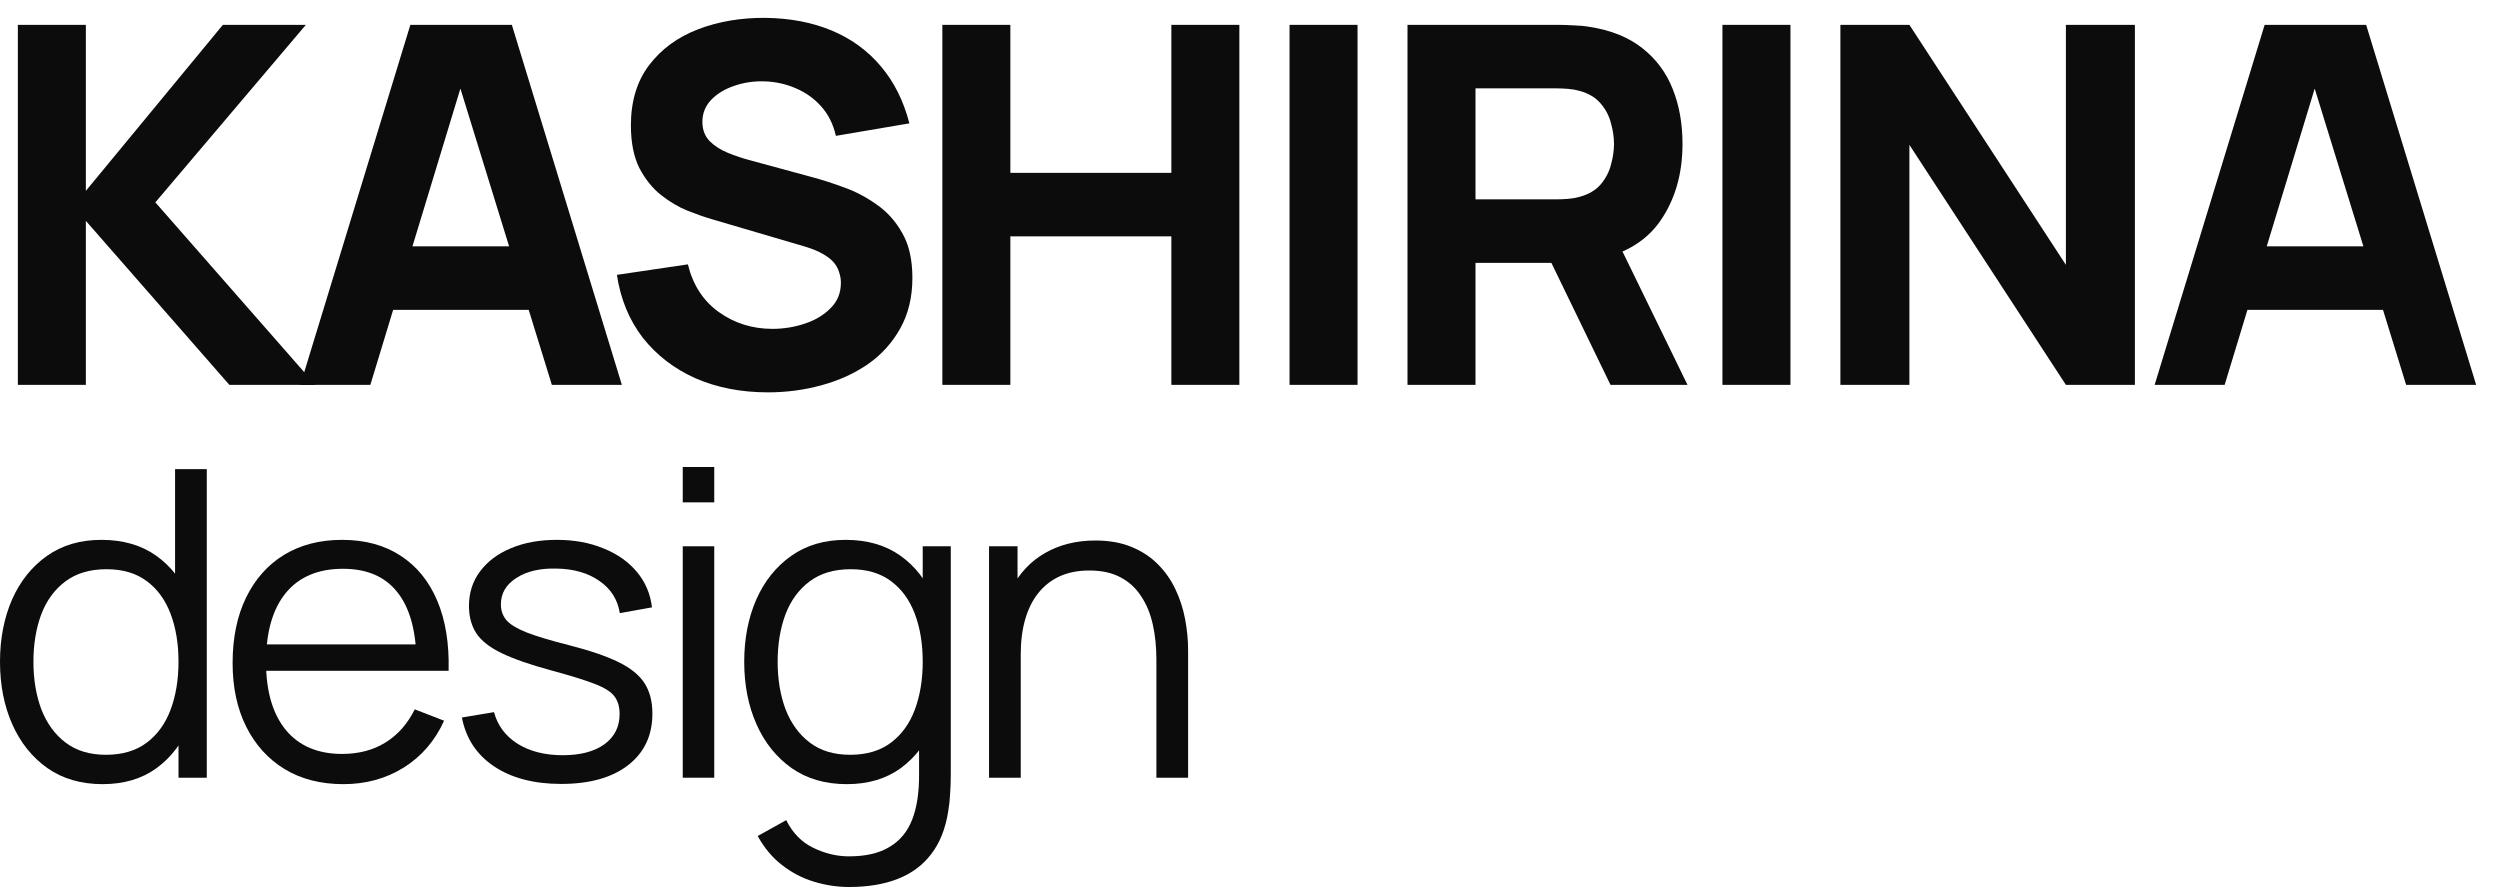
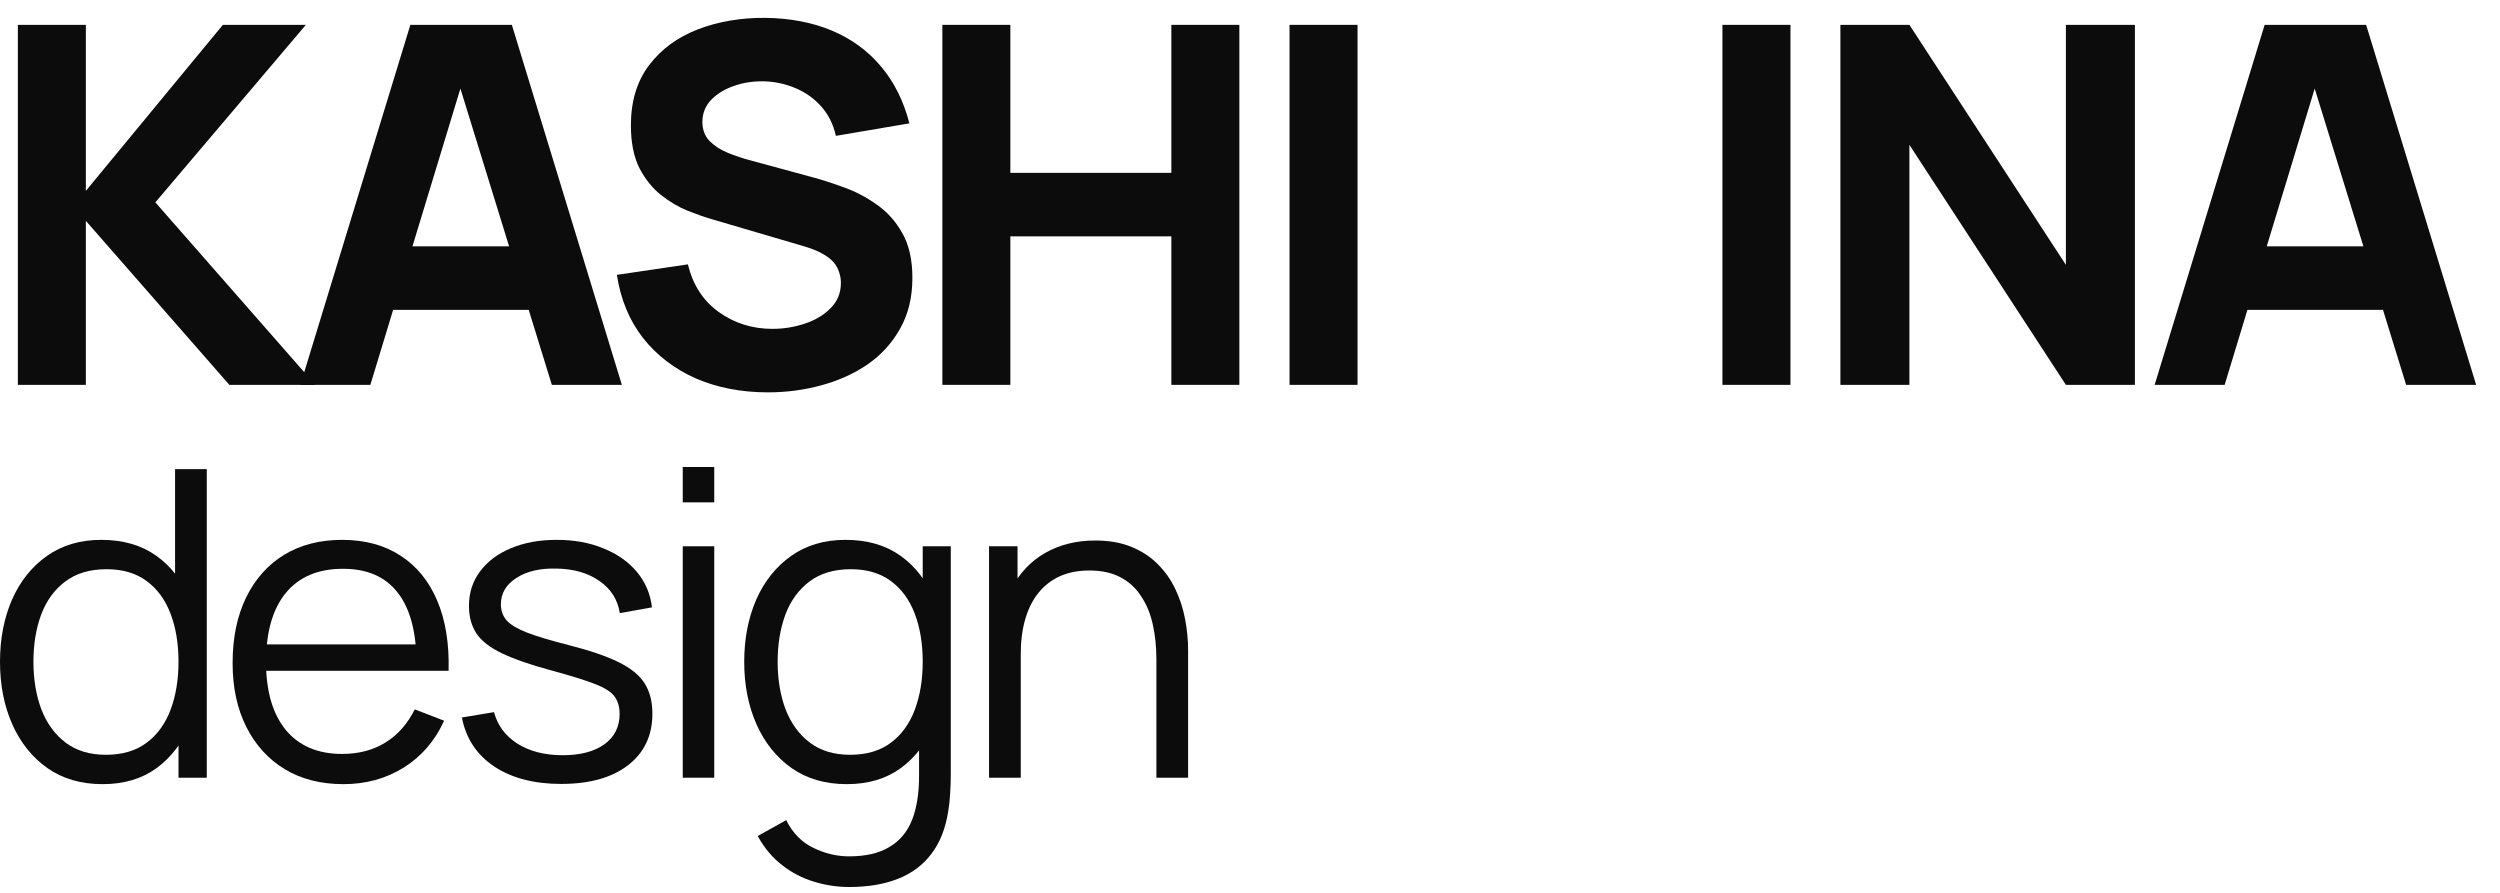
<svg xmlns="http://www.w3.org/2000/svg" width="70" height="25" viewBox="0 0 70 25" fill="none">
  <path d="M60.33 10.776L63.41 0.696H66.252L69.332 10.776H67.372L64.628 1.886H64.992L62.29 10.776H60.33ZM62.178 8.676V6.898H67.498V8.676H62.178Z" fill="#0C0C0C" />
  <path d="M51.531 10.776V0.696H53.463L57.845 7.416V0.696H59.777V10.776H57.845L53.463 4.056V10.776H51.531Z" fill="#0C0C0C" />
  <path d="M48.228 10.776V0.696H50.133V10.776H48.228Z" fill="#0C0C0C" />
-   <path d="M39.41 10.776V0.696H43.666C43.764 0.696 43.895 0.701 44.058 0.71C44.226 0.715 44.376 0.729 44.506 0.752C45.108 0.845 45.6 1.044 45.983 1.347C46.37 1.65 46.655 2.033 46.837 2.495C47.019 2.952 47.11 3.463 47.11 4.028C47.11 4.873 46.9 5.596 46.48 6.198C46.06 6.795 45.402 7.164 44.506 7.304L43.666 7.36H41.314V10.776H39.41ZM45.094 10.776L43.106 6.674L45.066 6.296L47.25 10.776H45.094ZM41.314 5.582H43.582C43.68 5.582 43.788 5.577 43.904 5.568C44.021 5.559 44.128 5.54 44.226 5.512C44.483 5.442 44.681 5.325 44.821 5.162C44.961 4.994 45.057 4.81 45.108 4.609C45.164 4.404 45.192 4.21 45.192 4.028C45.192 3.846 45.164 3.655 45.108 3.454C45.057 3.249 44.961 3.064 44.821 2.901C44.681 2.733 44.483 2.614 44.226 2.544C44.128 2.516 44.021 2.497 43.904 2.488C43.788 2.479 43.68 2.474 43.582 2.474H41.314V5.582Z" fill="#0C0C0C" />
  <path d="M36.107 10.776V0.696H38.011V10.776H36.107Z" fill="#0C0C0C" />
  <path d="M26.386 10.776V0.696H28.29V4.84H32.798V0.696H34.702V10.776H32.798V6.618H28.29V10.776H26.386Z" fill="#0C0C0C" />
  <path d="M21.501 10.986C20.755 10.986 20.08 10.855 19.478 10.594C18.881 10.328 18.389 9.95 18.001 9.46C17.619 8.965 17.376 8.377 17.273 7.696L19.261 7.402C19.401 7.981 19.691 8.426 20.129 8.739C20.568 9.052 21.067 9.208 21.627 9.208C21.94 9.208 22.243 9.159 22.537 9.061C22.831 8.963 23.072 8.818 23.258 8.627C23.45 8.436 23.545 8.2 23.545 7.92C23.545 7.817 23.529 7.719 23.496 7.626C23.468 7.528 23.419 7.437 23.349 7.353C23.279 7.269 23.179 7.19 23.048 7.115C22.922 7.04 22.761 6.973 22.565 6.912L19.947 6.142C19.751 6.086 19.523 6.007 19.261 5.904C19.005 5.801 18.755 5.654 18.512 5.463C18.27 5.272 18.067 5.02 17.903 4.707C17.745 4.39 17.665 3.991 17.665 3.51C17.665 2.833 17.836 2.271 18.176 1.823C18.517 1.375 18.972 1.041 19.541 0.822C20.111 0.603 20.741 0.495 21.431 0.5C22.127 0.509 22.747 0.628 23.293 0.857C23.839 1.086 24.297 1.419 24.665 1.858C25.034 2.292 25.3 2.824 25.463 3.454L23.405 3.804C23.331 3.477 23.193 3.202 22.992 2.978C22.792 2.754 22.551 2.584 22.271 2.467C21.996 2.35 21.707 2.287 21.403 2.278C21.105 2.269 20.822 2.311 20.556 2.404C20.295 2.493 20.08 2.623 19.912 2.796C19.749 2.969 19.667 3.174 19.667 3.412C19.667 3.631 19.735 3.811 19.87 3.951C20.006 4.086 20.176 4.196 20.381 4.28C20.587 4.364 20.797 4.434 21.011 4.49L22.761 4.966C23.023 5.036 23.312 5.129 23.629 5.246C23.947 5.358 24.25 5.517 24.539 5.722C24.833 5.923 25.074 6.189 25.26 6.52C25.452 6.851 25.547 7.271 25.547 7.78C25.547 8.321 25.433 8.795 25.204 9.201C24.98 9.602 24.677 9.936 24.294 10.202C23.912 10.463 23.478 10.659 22.992 10.79C22.512 10.921 22.015 10.986 21.501 10.986Z" fill="#0C0C0C" />
  <path d="M8.41 10.776L11.49 0.696H14.332L17.412 10.776H15.452L12.708 1.886H13.072L10.37 10.776H8.41ZM10.258 8.676V6.898H15.578V8.676H10.258Z" fill="#0C0C0C" />
  <path d="M0.5 10.776V0.696H2.404V5.344L6.24 0.696H8.564L4.35 5.666L8.83 10.776H6.422L2.404 6.184V10.776H0.5Z" fill="#0C0C0C" />
  <path d="M32.379 21.776V18.47C32.379 18.11 32.345 17.78 32.277 17.48C32.209 17.176 32.099 16.912 31.947 16.688C31.799 16.46 31.605 16.284 31.365 16.16C31.129 16.036 30.841 15.974 30.501 15.974C30.189 15.974 29.913 16.028 29.673 16.136C29.437 16.244 29.237 16.4 29.073 16.604C28.913 16.804 28.791 17.048 28.707 17.336C28.623 17.624 28.581 17.952 28.581 18.32L27.957 18.182C27.957 17.518 28.073 16.96 28.305 16.508C28.537 16.056 28.857 15.714 29.265 15.482C29.673 15.25 30.141 15.134 30.669 15.134C31.057 15.134 31.395 15.194 31.683 15.314C31.975 15.434 32.221 15.596 32.421 15.8C32.625 16.004 32.789 16.238 32.913 16.502C33.037 16.762 33.127 17.04 33.183 17.336C33.239 17.628 33.267 17.92 33.267 18.212V21.776H32.379ZM27.693 21.776V15.296H28.491V16.892H28.581V21.776H27.693Z" fill="#0C0C0C" />
  <path d="M23.772 24.836C23.44 24.836 23.112 24.786 22.788 24.686C22.468 24.59 22.172 24.436 21.9 24.224C21.628 24.016 21.4 23.744 21.216 23.408L22.014 22.964C22.194 23.324 22.446 23.582 22.77 23.738C23.098 23.898 23.432 23.978 23.772 23.978C24.24 23.978 24.618 23.89 24.906 23.714C25.198 23.542 25.41 23.286 25.542 22.946C25.674 22.606 25.738 22.182 25.734 21.674V19.946H25.836V15.296H26.622V21.686C26.622 21.87 26.616 22.046 26.604 22.214C26.596 22.386 26.578 22.554 26.55 22.718C26.474 23.202 26.316 23.6 26.076 23.912C25.84 24.224 25.528 24.456 25.14 24.608C24.756 24.76 24.3 24.836 23.772 24.836ZM23.712 21.956C23.108 21.956 22.592 21.806 22.164 21.506C21.736 21.202 21.408 20.792 21.18 20.276C20.952 19.76 20.838 19.178 20.838 18.53C20.838 17.886 20.95 17.306 21.174 16.79C21.402 16.274 21.728 15.866 22.152 15.566C22.576 15.266 23.084 15.116 23.676 15.116C24.284 15.116 24.796 15.264 25.212 15.56C25.628 15.856 25.942 16.262 26.154 16.778C26.37 17.29 26.478 17.874 26.478 18.53C26.478 19.174 26.372 19.756 26.16 20.276C25.948 20.792 25.636 21.202 25.224 21.506C24.812 21.806 24.308 21.956 23.712 21.956ZM23.802 21.134C24.262 21.134 24.642 21.022 24.942 20.798C25.242 20.574 25.466 20.266 25.614 19.874C25.762 19.478 25.836 19.03 25.836 18.53C25.836 18.022 25.762 17.574 25.614 17.186C25.466 16.794 25.242 16.488 24.942 16.268C24.646 16.048 24.272 15.938 23.82 15.938C23.356 15.938 22.972 16.052 22.668 16.28C22.364 16.508 22.138 16.818 21.99 17.21C21.846 17.602 21.774 18.042 21.774 18.53C21.774 19.022 21.848 19.466 21.996 19.862C22.148 20.254 22.374 20.564 22.674 20.792C22.974 21.02 23.35 21.134 23.802 21.134Z" fill="#0C0C0C" />
  <path d="M19.117 14.066V13.076H19.999V14.066H19.117ZM19.117 21.776V15.296H19.999V21.776H19.117Z" fill="#0C0C0C" />
  <path d="M15.711 21.95C14.951 21.95 14.325 21.786 13.833 21.458C13.345 21.13 13.045 20.674 12.933 20.09L13.833 19.94C13.929 20.308 14.147 20.602 14.487 20.822C14.831 21.038 15.255 21.146 15.759 21.146C16.251 21.146 16.639 21.044 16.923 20.84C17.207 20.632 17.349 20.35 17.349 19.994C17.349 19.794 17.303 19.632 17.211 19.508C17.123 19.38 16.941 19.262 16.665 19.154C16.389 19.046 15.977 18.918 15.429 18.77C14.841 18.61 14.381 18.45 14.049 18.29C13.717 18.13 13.481 17.946 13.341 17.738C13.201 17.526 13.131 17.268 13.131 16.964C13.131 16.596 13.235 16.274 13.443 15.998C13.651 15.718 13.939 15.502 14.307 15.35C14.675 15.194 15.103 15.116 15.591 15.116C16.079 15.116 16.515 15.196 16.899 15.356C17.287 15.512 17.599 15.732 17.835 16.016C18.071 16.3 18.211 16.63 18.255 17.006L17.355 17.168C17.295 16.788 17.105 16.488 16.785 16.268C16.469 16.044 16.067 15.928 15.579 15.92C15.119 15.908 14.745 15.996 14.457 16.184C14.169 16.368 14.025 16.614 14.025 16.922C14.025 17.094 14.077 17.242 14.181 17.366C14.285 17.486 14.473 17.6 14.745 17.708C15.021 17.816 15.413 17.934 15.921 18.062C16.517 18.214 16.985 18.374 17.325 18.542C17.665 18.71 17.907 18.908 18.051 19.136C18.195 19.364 18.267 19.646 18.267 19.982C18.267 20.594 18.039 21.076 17.583 21.428C17.131 21.776 16.507 21.95 15.711 21.95Z" fill="#0C0C0C" />
  <path d="M9.615 21.956C8.983 21.956 8.435 21.816 7.971 21.536C7.511 21.256 7.153 20.862 6.897 20.354C6.641 19.846 6.513 19.25 6.513 18.566C6.513 17.858 6.639 17.246 6.891 16.73C7.143 16.214 7.497 15.816 7.953 15.536C8.413 15.256 8.955 15.116 9.579 15.116C10.219 15.116 10.765 15.264 11.217 15.56C11.669 15.852 12.011 16.272 12.243 16.82C12.475 17.368 12.581 18.022 12.561 18.782H11.661V18.47C11.645 17.63 11.463 16.996 11.115 16.568C10.771 16.14 10.267 15.926 9.603 15.926C8.907 15.926 8.373 16.152 8.001 16.604C7.633 17.056 7.449 17.7 7.449 18.536C7.449 19.352 7.633 19.986 8.001 20.438C8.373 20.886 8.899 21.11 9.579 21.11C10.043 21.11 10.447 21.004 10.791 20.792C11.139 20.576 11.413 20.266 11.613 19.862L12.435 20.18C12.179 20.744 11.801 21.182 11.301 21.494C10.805 21.802 10.243 21.956 9.615 21.956ZM7.137 18.782V18.044H12.087V18.782H7.137Z" fill="#0C0C0C" />
  <path d="M2.874 21.956C2.27 21.956 1.754 21.806 1.326 21.506C0.898 21.202 0.57 20.792 0.342 20.276C0.114 19.76 0 19.178 0 18.53C0 17.886 0.112 17.306 0.336 16.79C0.564 16.274 0.89 15.866 1.314 15.566C1.738 15.266 2.246 15.116 2.838 15.116C3.446 15.116 3.958 15.264 4.374 15.56C4.79 15.856 5.104 16.262 5.316 16.778C5.532 17.29 5.64 17.874 5.64 18.53C5.64 19.174 5.534 19.756 5.322 20.276C5.11 20.792 4.798 21.202 4.386 21.506C3.974 21.806 3.47 21.956 2.874 21.956ZM2.964 21.134C3.424 21.134 3.804 21.022 4.104 20.798C4.404 20.574 4.628 20.266 4.776 19.874C4.924 19.478 4.998 19.03 4.998 18.53C4.998 18.022 4.924 17.574 4.776 17.186C4.628 16.794 4.404 16.488 4.104 16.268C3.808 16.048 3.434 15.938 2.982 15.938C2.518 15.938 2.134 16.052 1.83 16.28C1.526 16.508 1.3 16.818 1.152 17.21C1.008 17.602 0.936 18.042 0.936 18.53C0.936 19.022 1.01 19.466 1.158 19.862C1.31 20.254 1.536 20.564 1.836 20.792C2.136 21.02 2.512 21.134 2.964 21.134ZM4.998 21.776V16.898H4.902V13.136H5.79V21.776H4.998Z" fill="#0C0C0C" />
</svg>